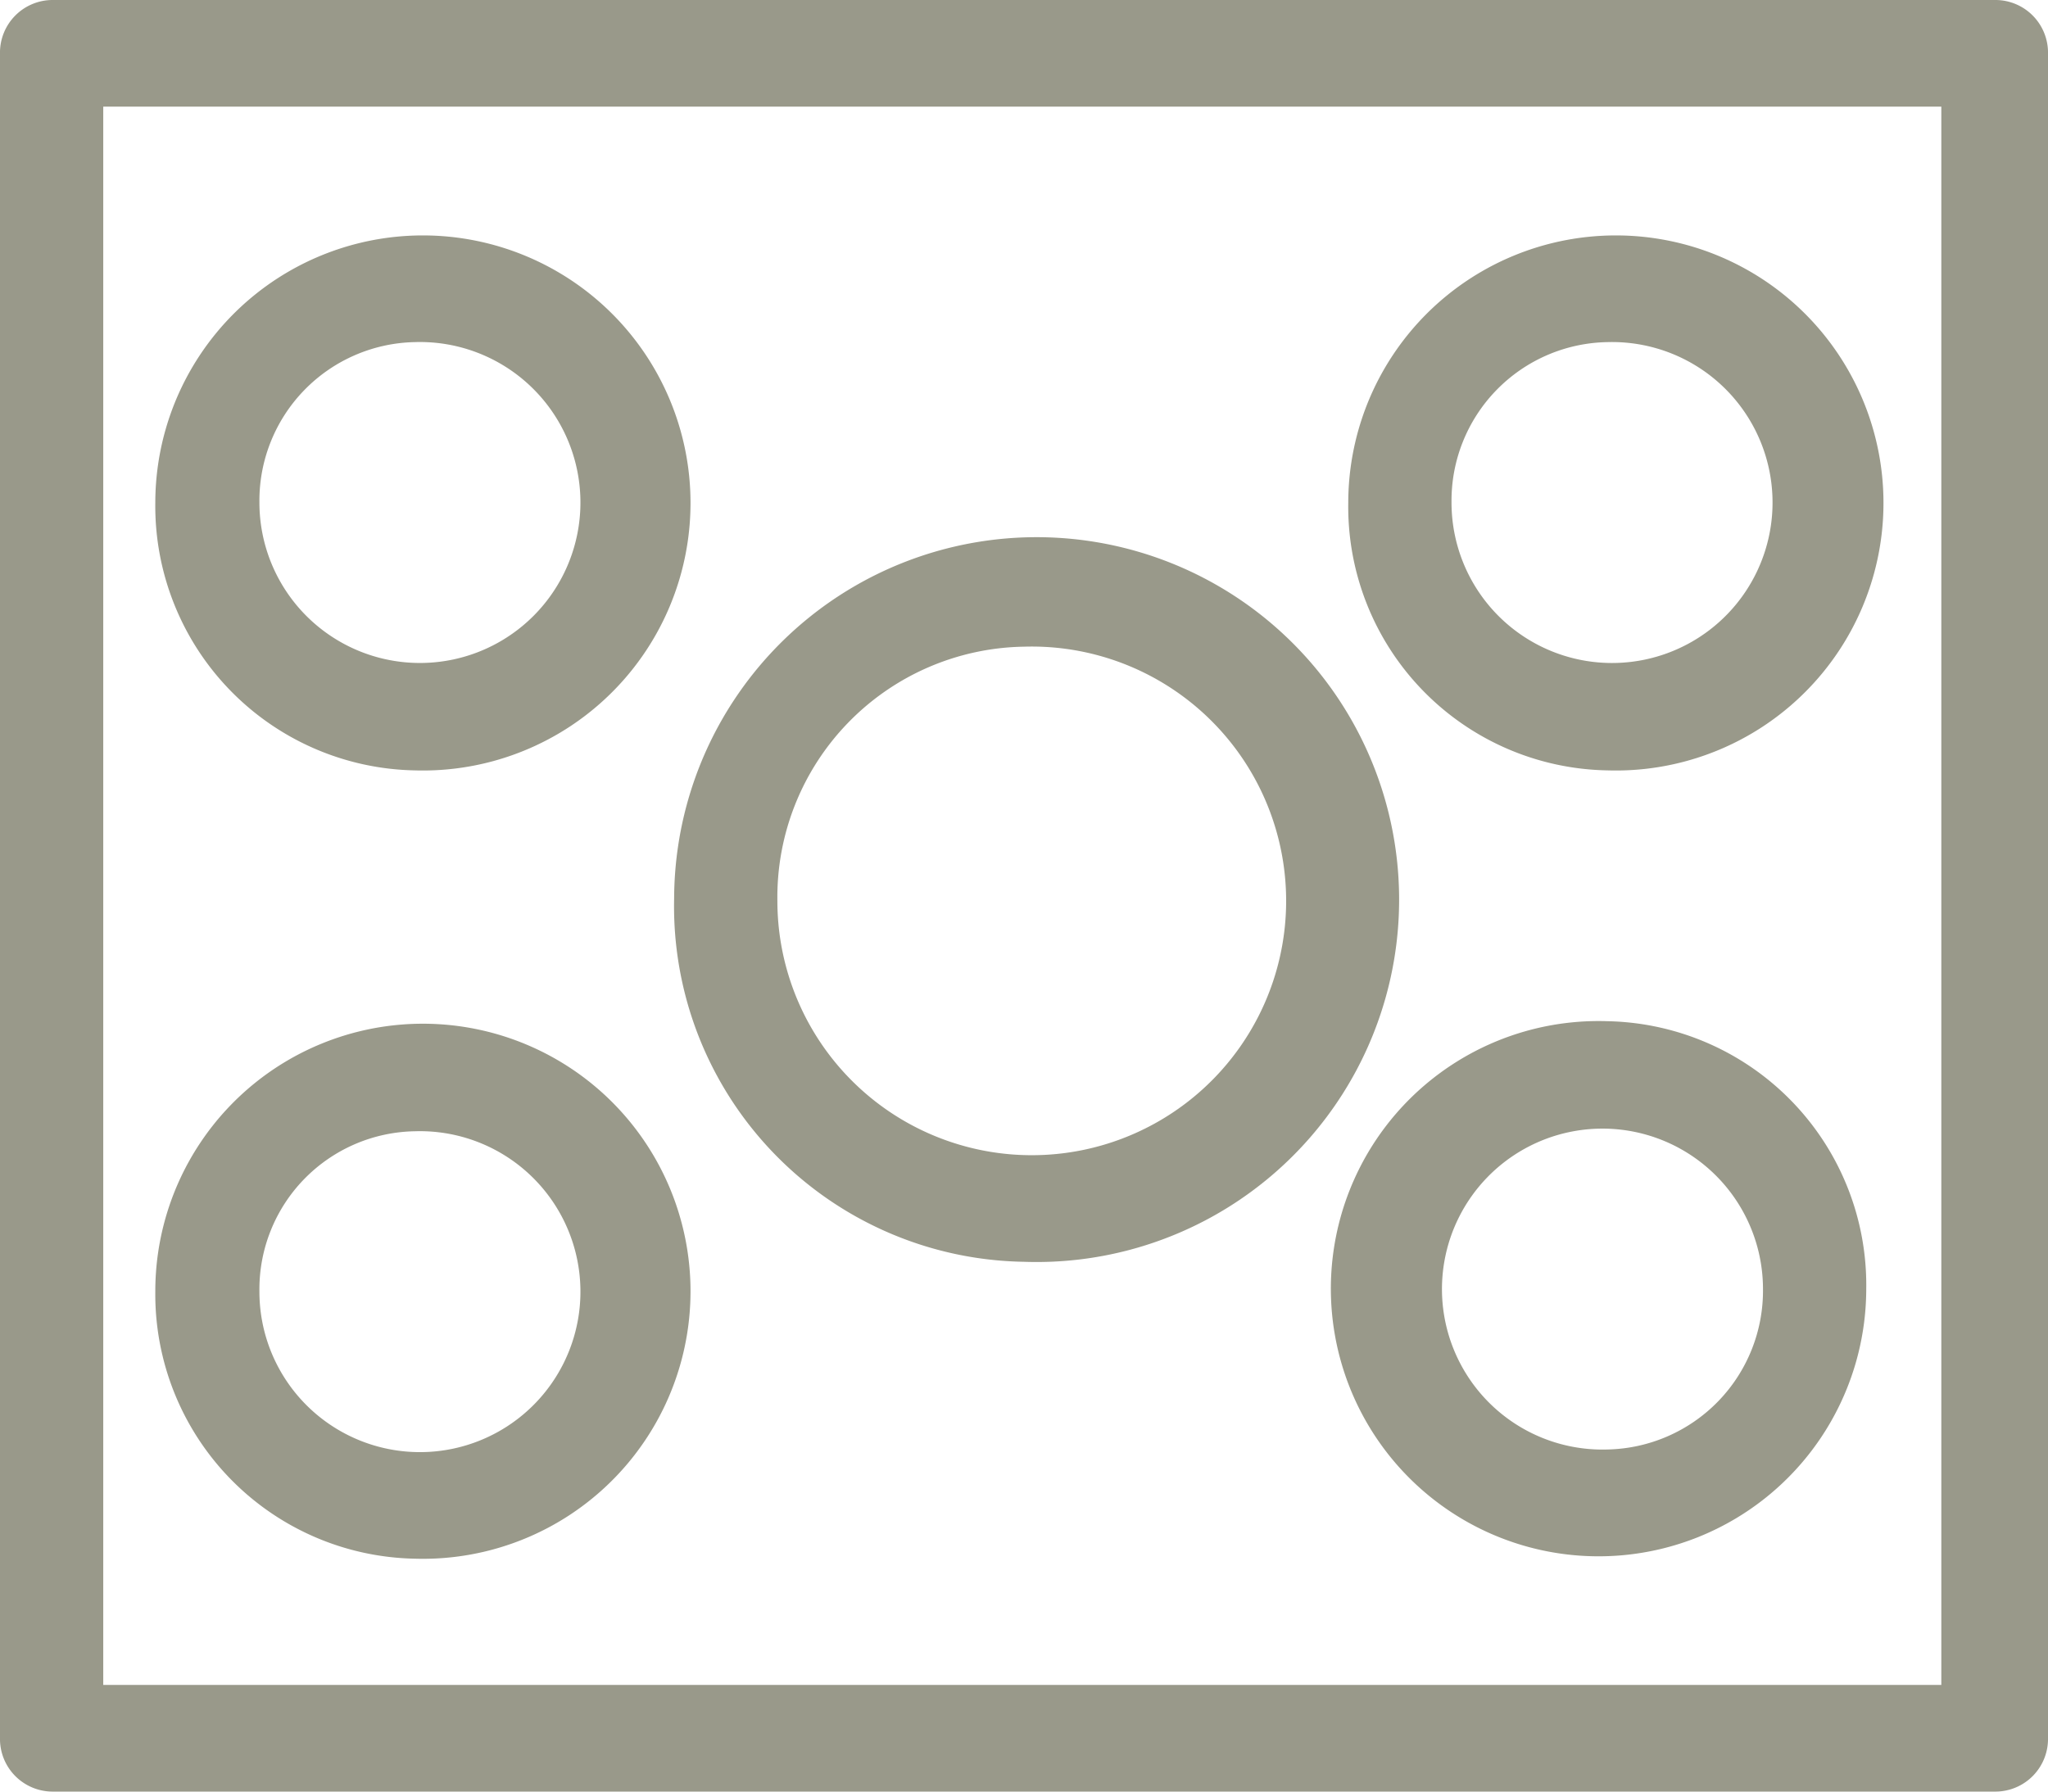
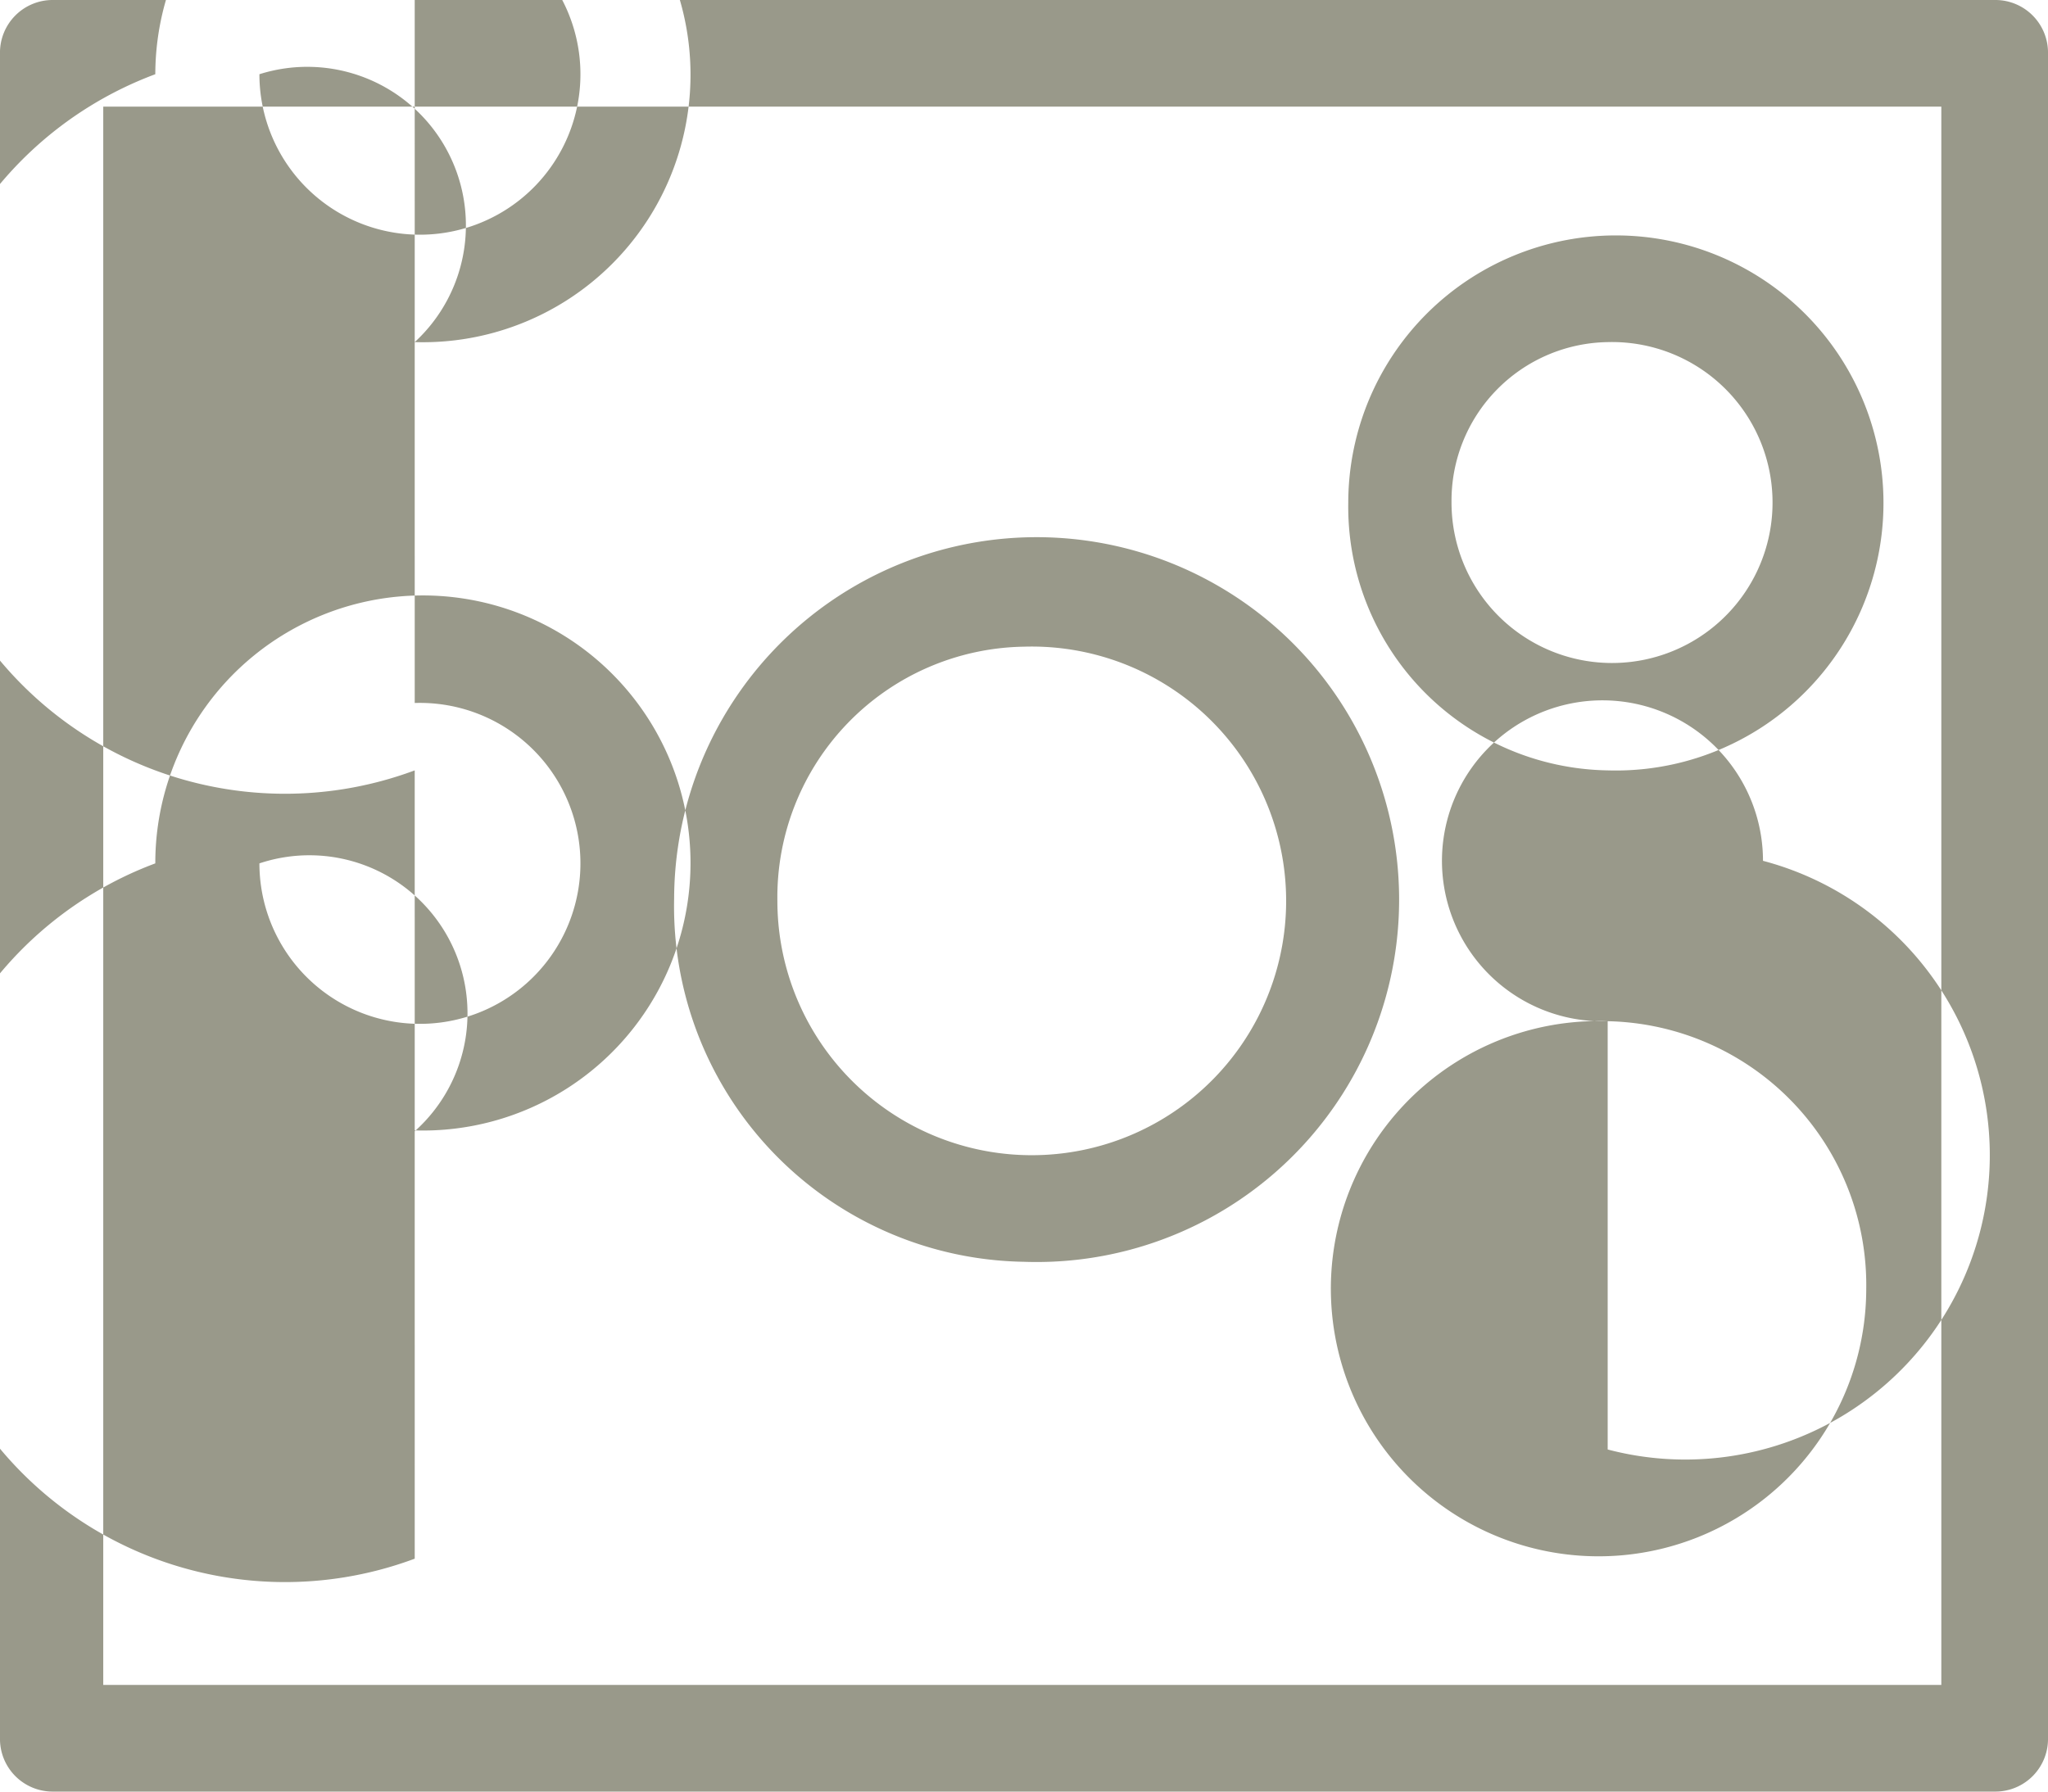
<svg xmlns="http://www.w3.org/2000/svg" width="24" height="21" viewBox="0 0 24 21">
  <defs>
    <style>
      .cls-1 {
        fill: #99998a;
        fill-rule: evenodd;
      }
    </style>
  </defs>
-   <path id="hob" class="cls-1" d="M3567.39,3133h-22.78a0.617,0.617,0,0,0-.61.63v19.74a0.617,0.617,0,0,0,.61.63h22.78a0.617,0.617,0,0,0,.61-0.63v-19.74A0.617,0.617,0,0,0,3567.39,3133Zm-0.61,19.75h-21.57v-18.5h21.54v18.5h0.03Zm-10.78-4.96a4.248,4.248,0,1,0-4.1-4.26A4.167,4.167,0,0,0,3556,3147.79Zm0-7.21a2.981,2.981,0,1,1-2.89,2.98A2.937,2.937,0,0,1,3556,3140.58Zm6.84,1.45a3.136,3.136,0,1,0-3.04-3.14A3.091,3.091,0,0,0,3562.84,3142.03Zm0-5.02a1.881,1.881,0,1,1-1.83,1.88A1.859,1.859,0,0,1,3562.84,3137.01Zm0,7.96a3.137,3.137,0,1,0,3.03,3.14A3.093,3.093,0,0,0,3562.84,3144.97Zm0,5.02a1.881,1.881,0,1,1,1.82-1.88A1.861,1.861,0,0,1,3562.84,3149.99Zm-13.98-7.96a3.136,3.136,0,1,0-3.04-3.14A3.1,3.1,0,0,0,3548.86,3142.03Zm0-5.02a1.881,1.881,0,1,1-1.82,1.88A1.859,1.859,0,0,1,3548.86,3137.01Zm0,14.26a3.136,3.136,0,1,0-3.04-3.13A3.1,3.1,0,0,0,3548.86,3151.27Zm0-5.01a1.881,1.881,0,1,1-1.82,1.88A1.853,1.853,0,0,1,3548.86,3146.26Z" transform="translate(-3544 -3133)" />
+   <path id="hob" class="cls-1" d="M3567.39,3133h-22.78a0.617,0.617,0,0,0-.61.63v19.74a0.617,0.617,0,0,0,.61.63h22.78a0.617,0.617,0,0,0,.61-0.63v-19.74A0.617,0.617,0,0,0,3567.39,3133Zm-0.61,19.75h-21.57v-18.5h21.54v18.5h0.03Zm-10.78-4.96a4.248,4.248,0,1,0-4.1-4.26A4.167,4.167,0,0,0,3556,3147.79Zm0-7.21a2.981,2.981,0,1,1-2.89,2.98A2.937,2.937,0,0,1,3556,3140.58Zm6.84,1.45a3.136,3.136,0,1,0-3.04-3.14A3.091,3.091,0,0,0,3562.84,3142.03Zm0-5.02a1.881,1.881,0,1,1-1.83,1.88A1.859,1.859,0,0,1,3562.84,3137.01Zm0,7.96a3.137,3.137,0,1,0,3.03,3.14A3.093,3.093,0,0,0,3562.84,3144.97Za1.881,1.881,0,1,1,1.82-1.88A1.861,1.861,0,0,1,3562.84,3149.99Zm-13.98-7.96a3.136,3.136,0,1,0-3.04-3.14A3.1,3.1,0,0,0,3548.86,3142.03Zm0-5.02a1.881,1.881,0,1,1-1.82,1.88A1.859,1.859,0,0,1,3548.86,3137.01Zm0,14.26a3.136,3.136,0,1,0-3.04-3.13A3.1,3.1,0,0,0,3548.86,3151.27Zm0-5.01a1.881,1.881,0,1,1-1.82,1.88A1.853,1.853,0,0,1,3548.86,3146.26Z" transform="translate(-3544 -3133)" />
</svg>